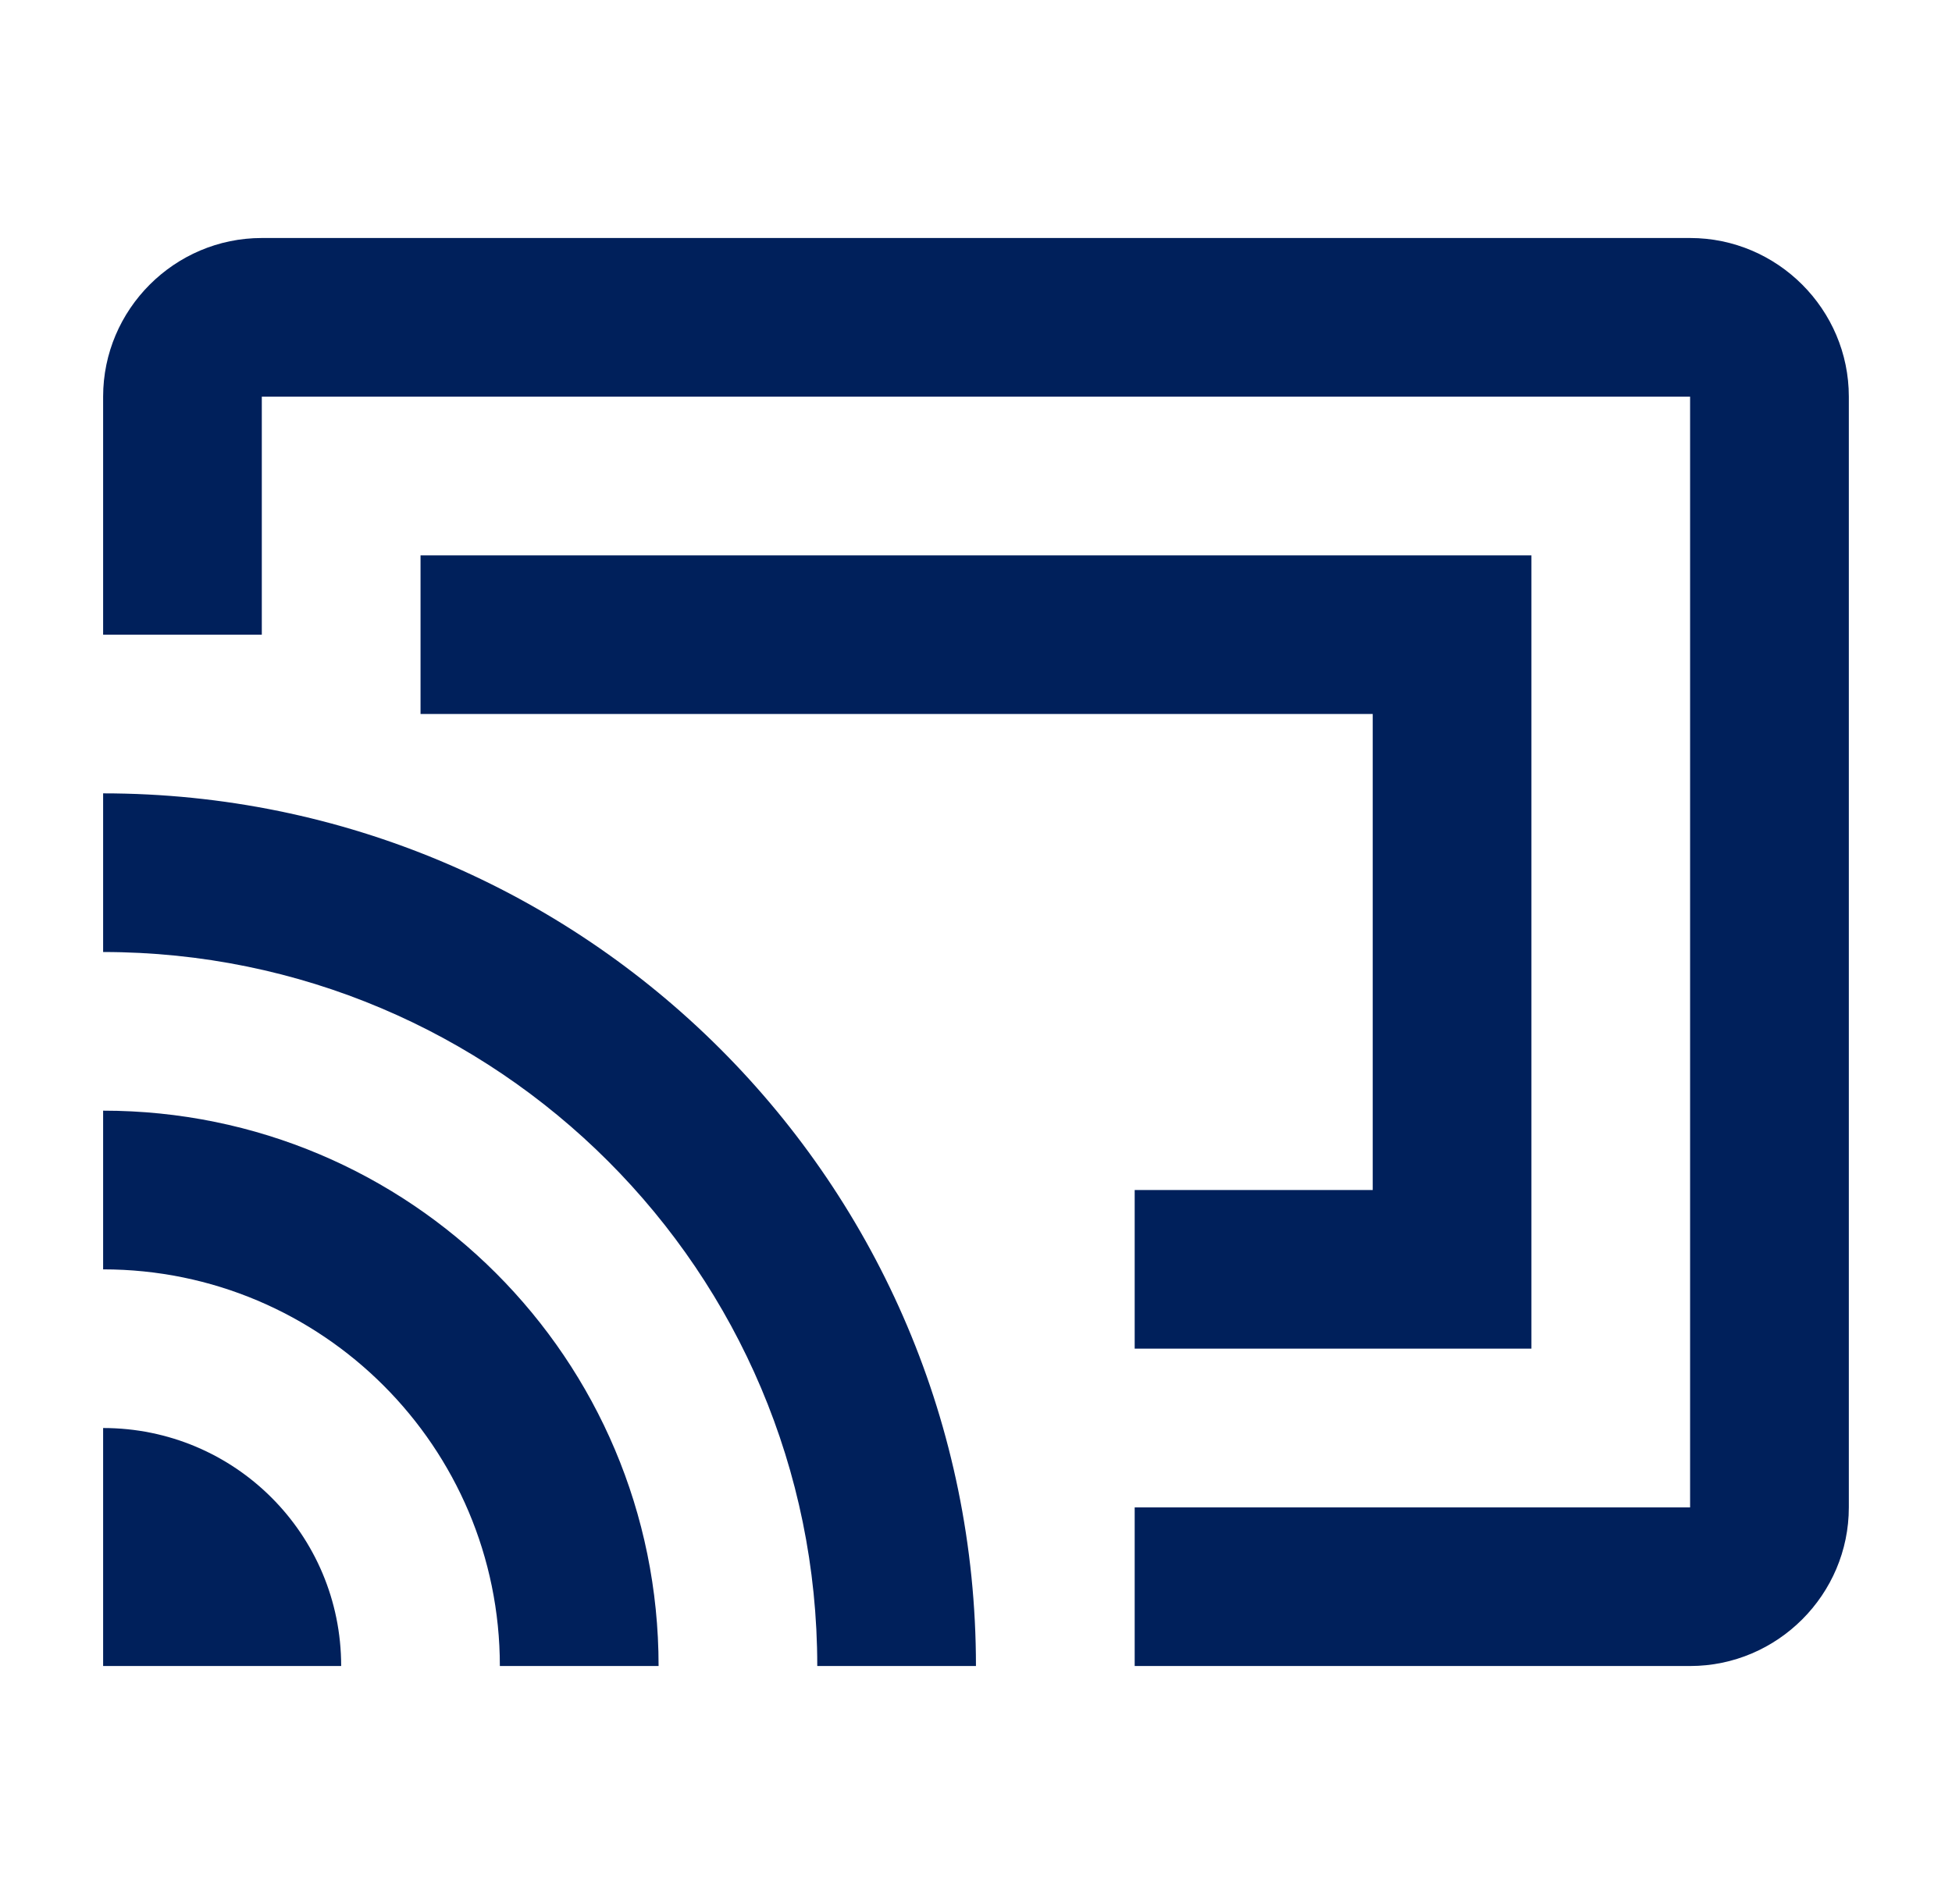
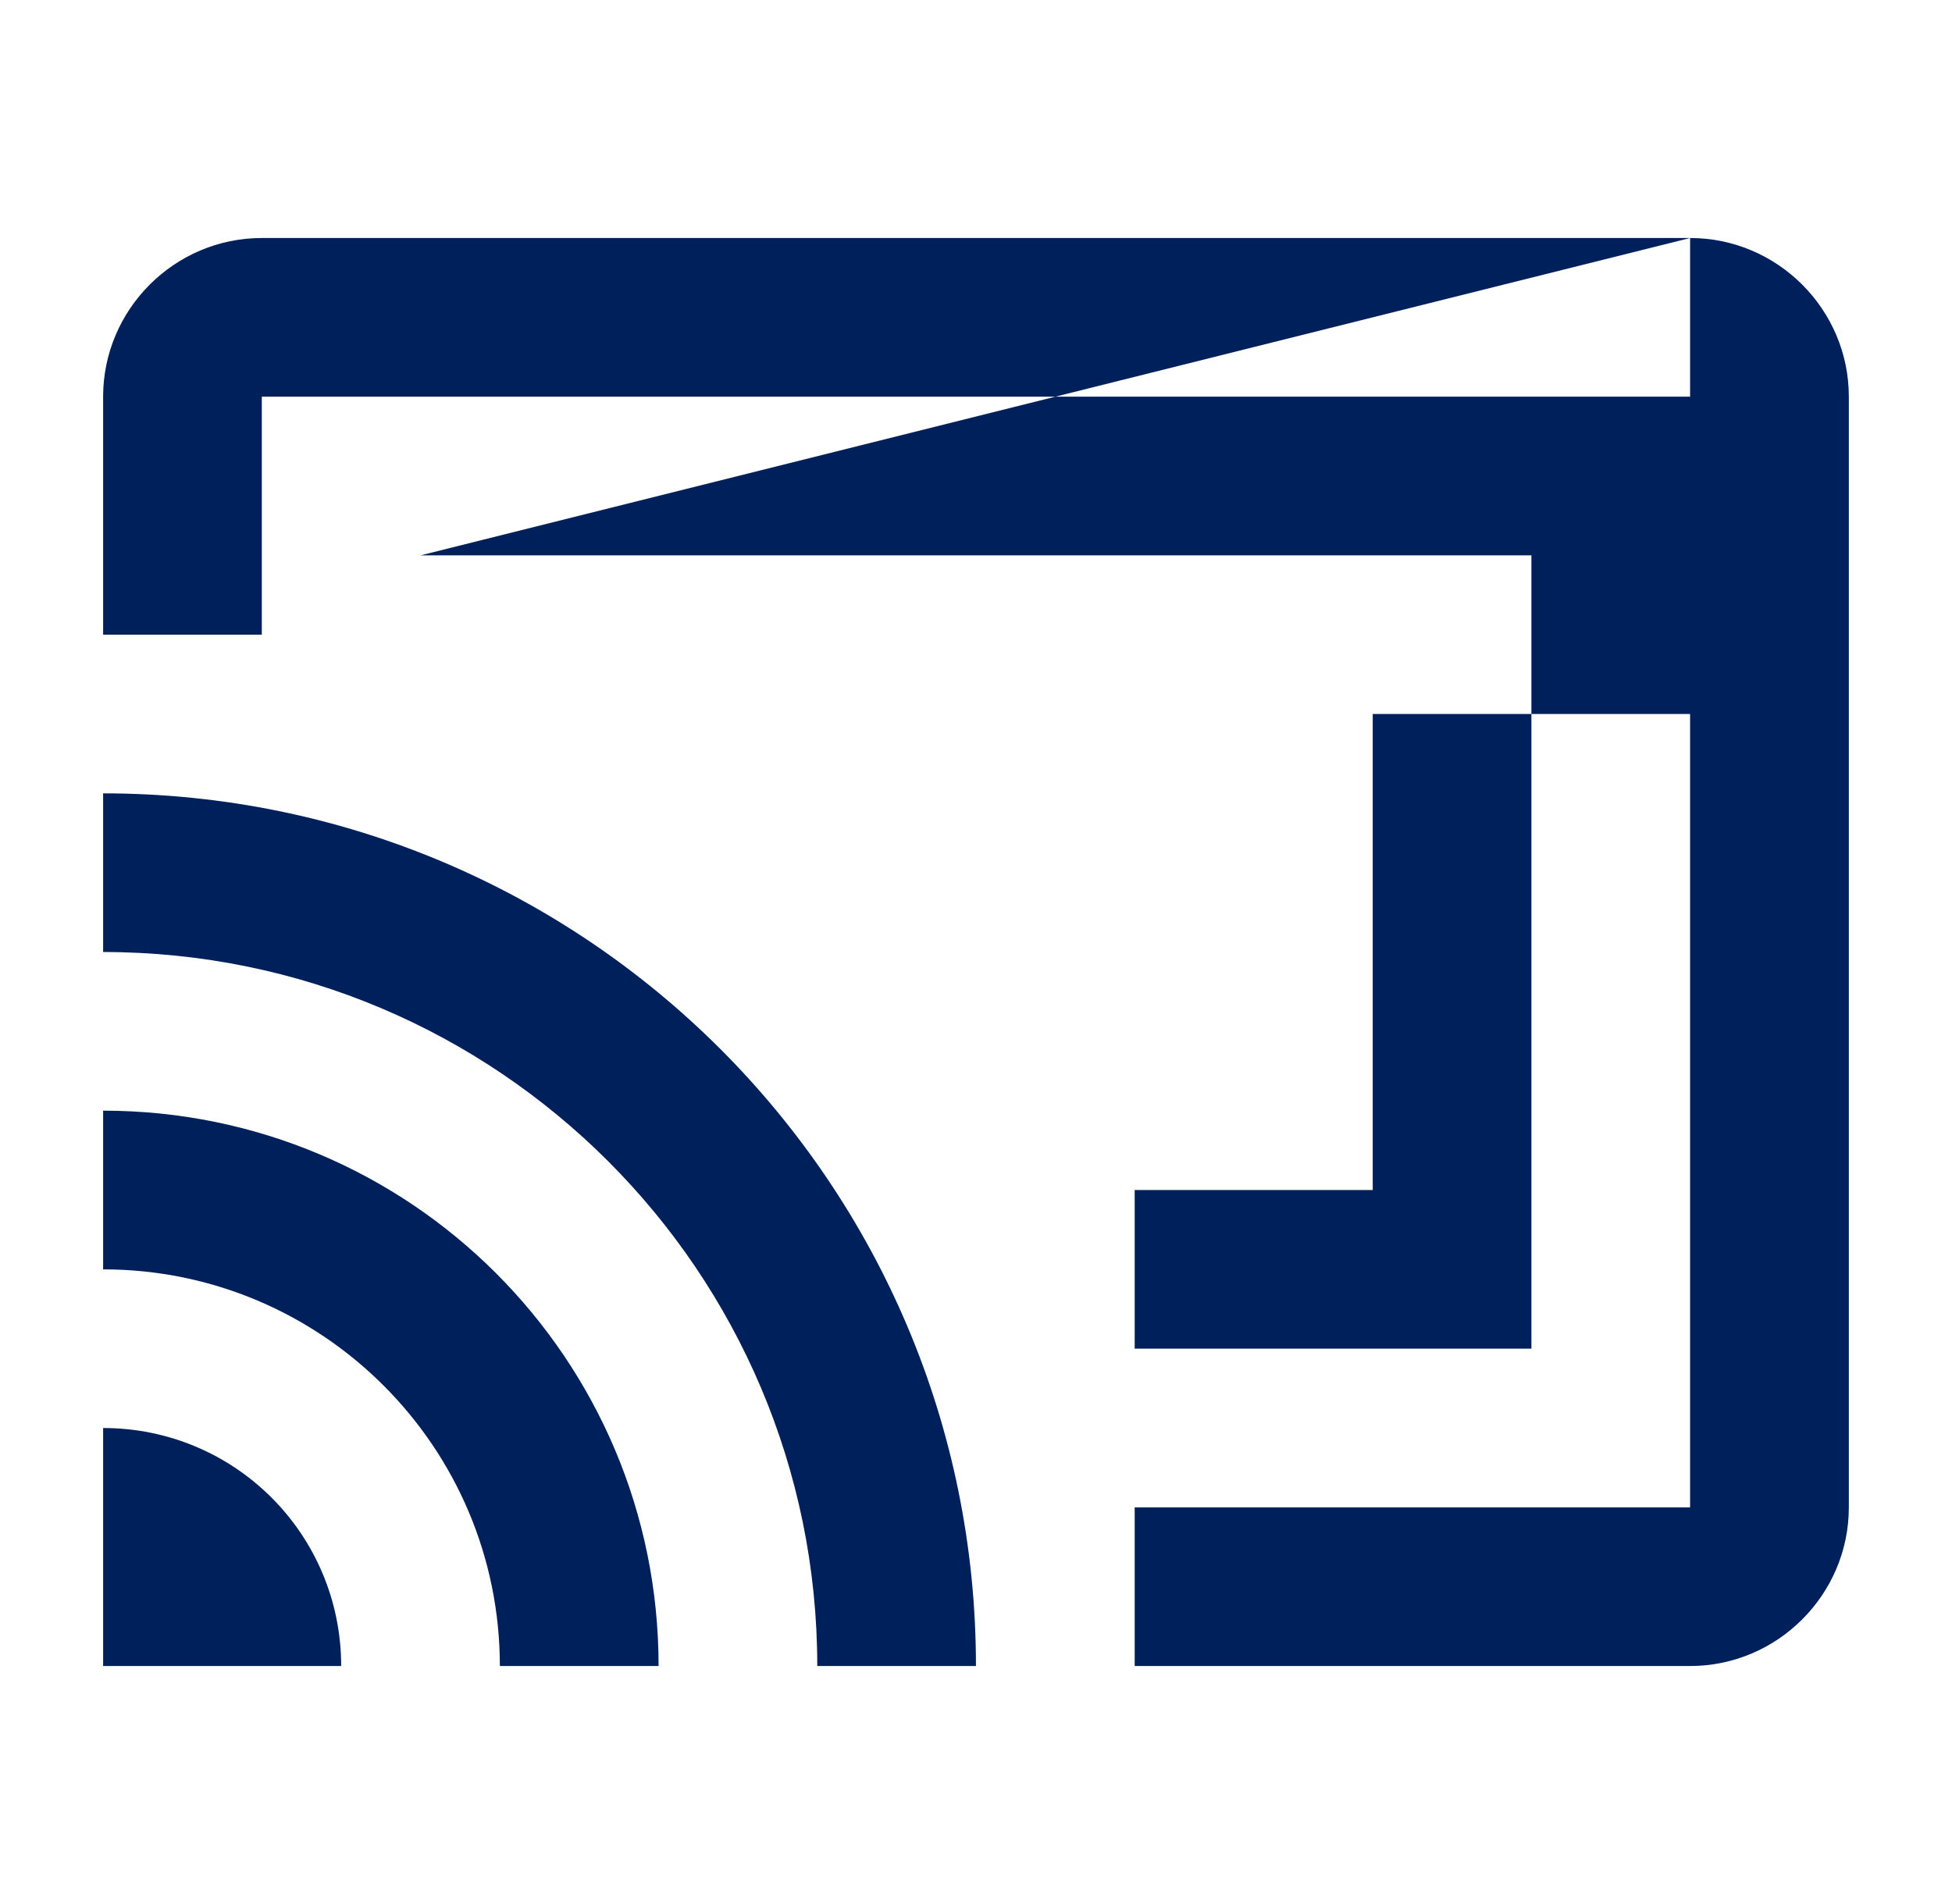
<svg xmlns="http://www.w3.org/2000/svg" width="41" height="40" viewBox="0 0 41 40" fill="none">
-   <path d="M2.166 30V35H7.166C7.166 32.233 4.933 30 2.166 30ZM2.166 23.333V26.667C6.766 26.667 10.499 30.4 10.499 35H13.833C13.833 28.55 8.616 23.333 2.166 23.333ZM2.166 16.667V20C10.449 20 17.166 26.717 17.166 35H20.499C20.499 24.867 12.283 16.667 2.166 16.667ZM35.499 5H5.499C3.666 5 2.166 6.5 2.166 8.333V13.333H5.499V8.333H35.499V31.667H23.833V35H35.499C37.333 35 38.833 33.5 38.833 31.667V8.333C38.833 6.5 37.333 5 35.499 5ZM8.833 11.667V15H28.833V25H23.833V28.333H32.166V11.667H8.833Z" fill="#00205B" />
+   <path d="M2.166 30V35H7.166C7.166 32.233 4.933 30 2.166 30ZM2.166 23.333V26.667C6.766 26.667 10.499 30.4 10.499 35H13.833C13.833 28.55 8.616 23.333 2.166 23.333ZM2.166 16.667V20C10.449 20 17.166 26.717 17.166 35H20.499C20.499 24.867 12.283 16.667 2.166 16.667ZM35.499 5H5.499C3.666 5 2.166 6.5 2.166 8.333V13.333H5.499V8.333H35.499V31.667H23.833V35H35.499C37.333 35 38.833 33.5 38.833 31.667V8.333C38.833 6.5 37.333 5 35.499 5ZV15H28.833V25H23.833V28.333H32.166V11.667H8.833Z" fill="#00205B" />
</svg>